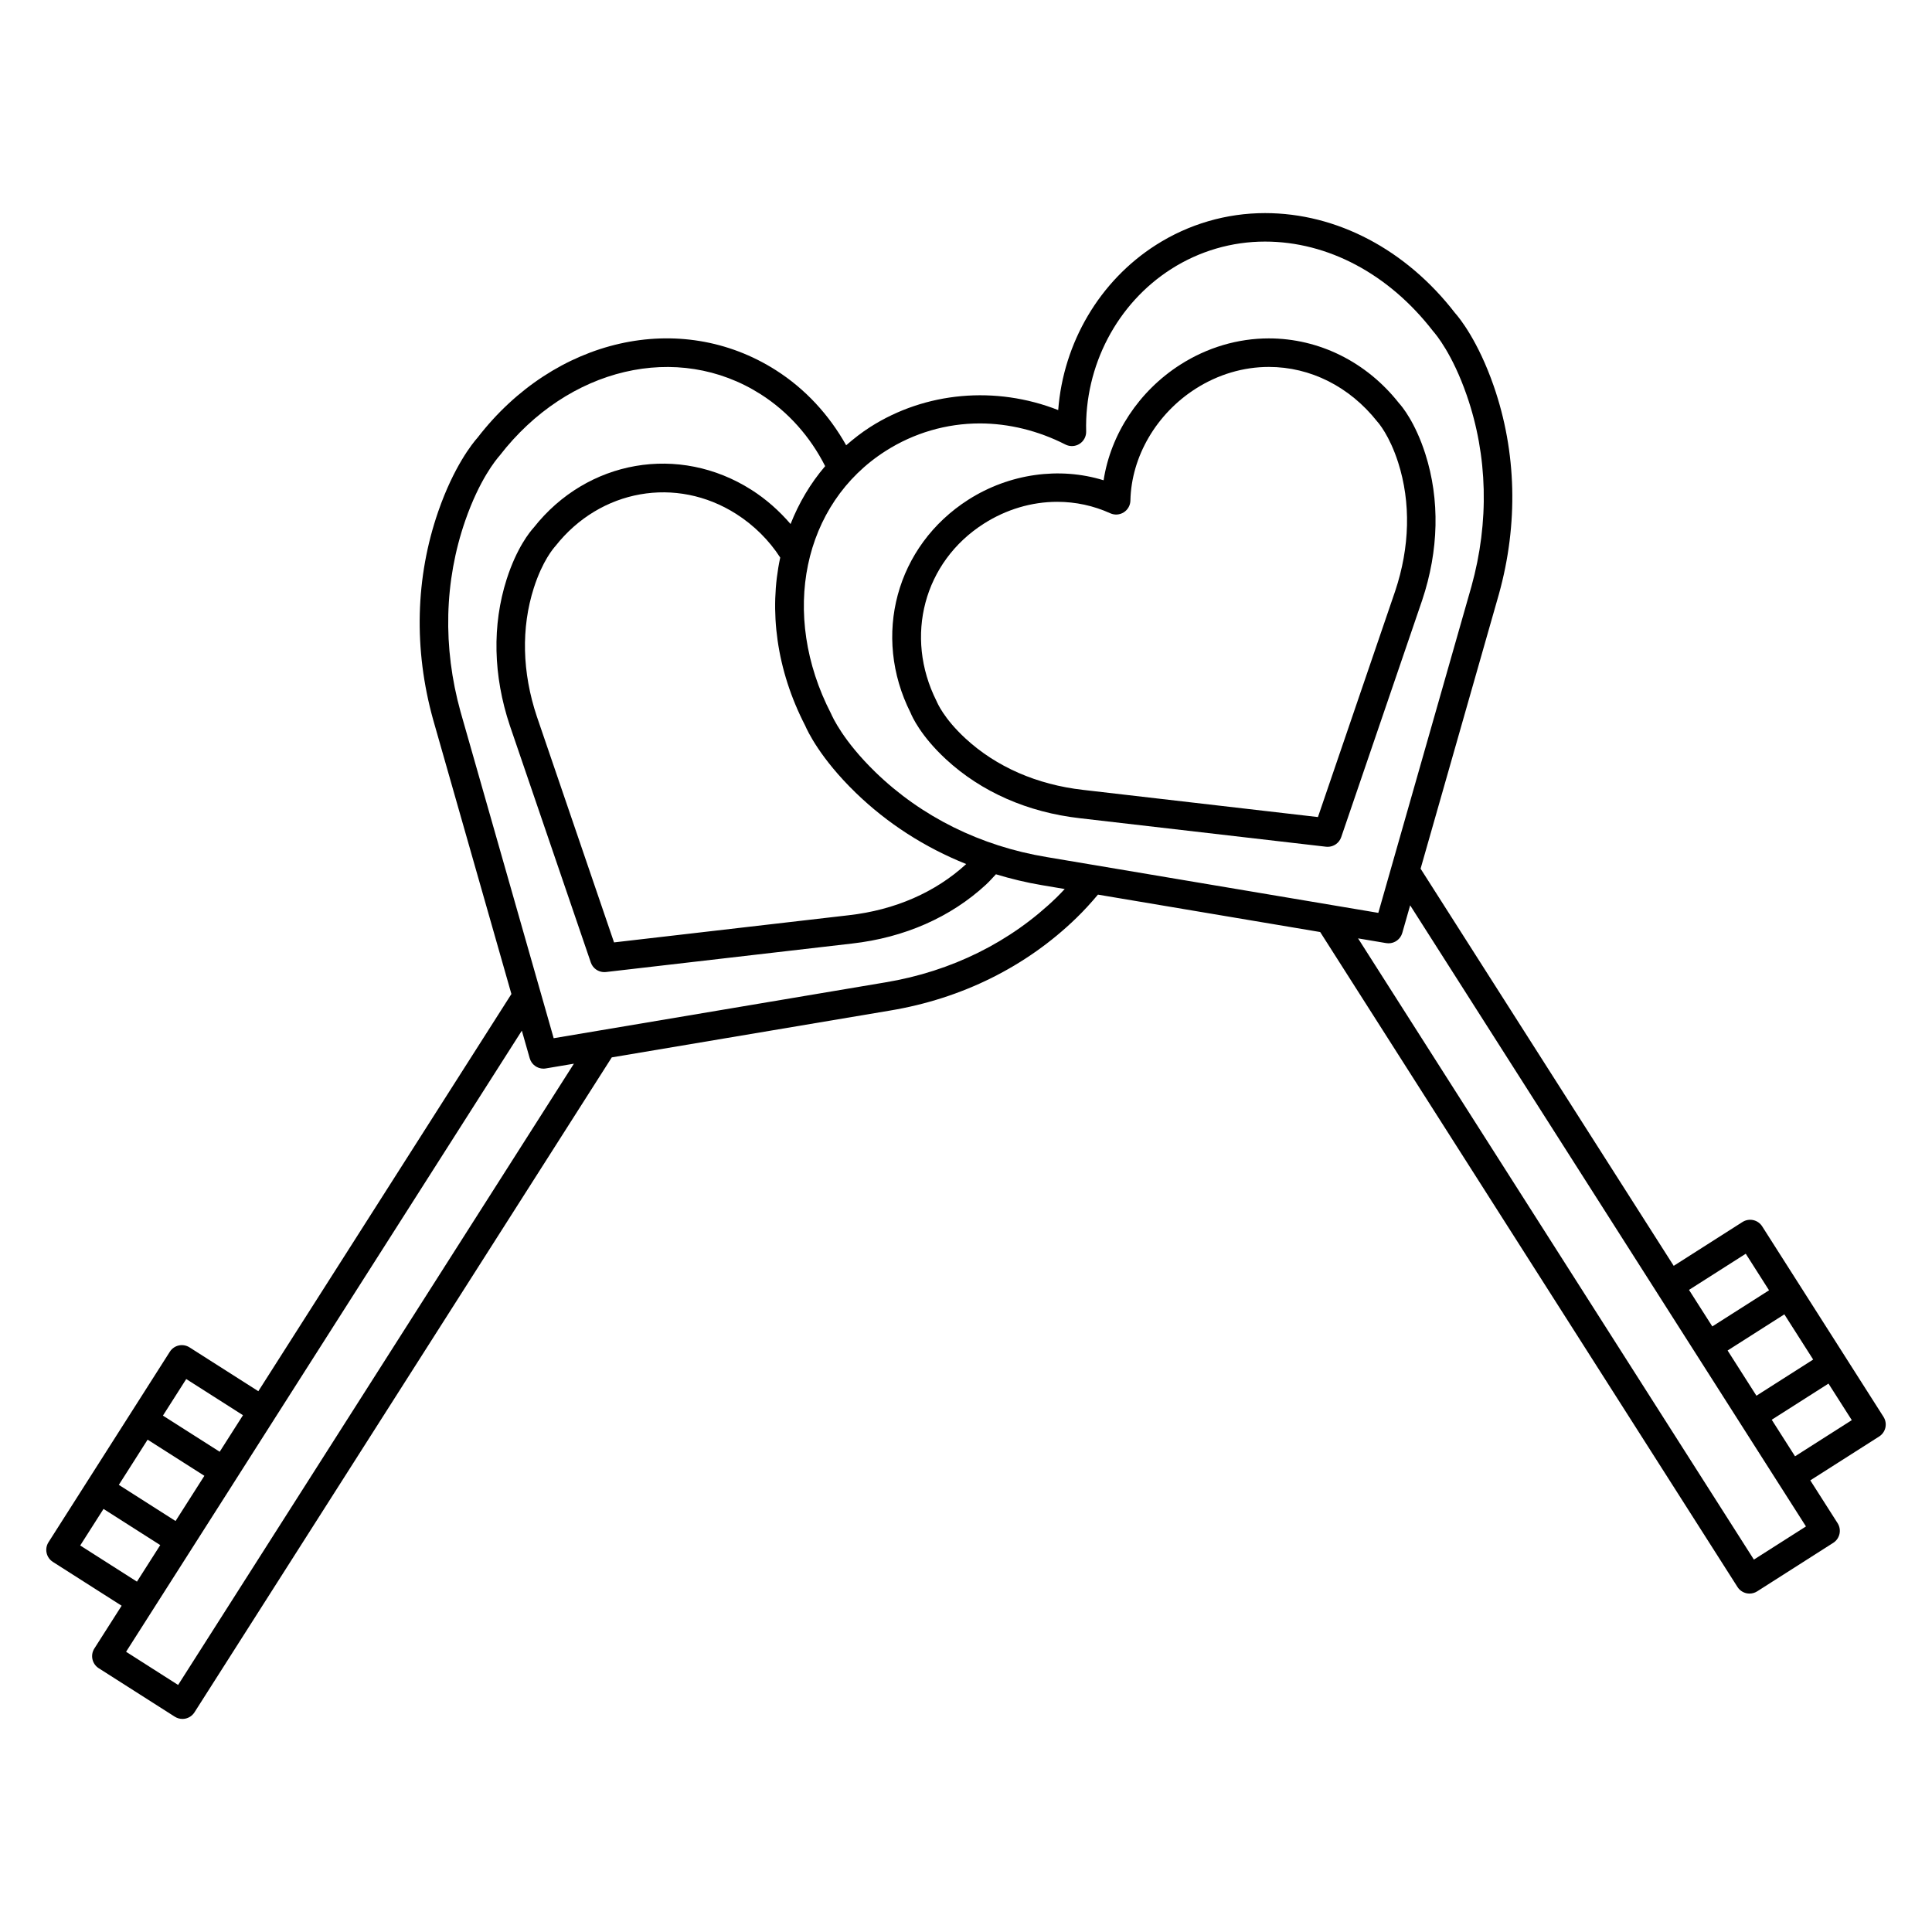
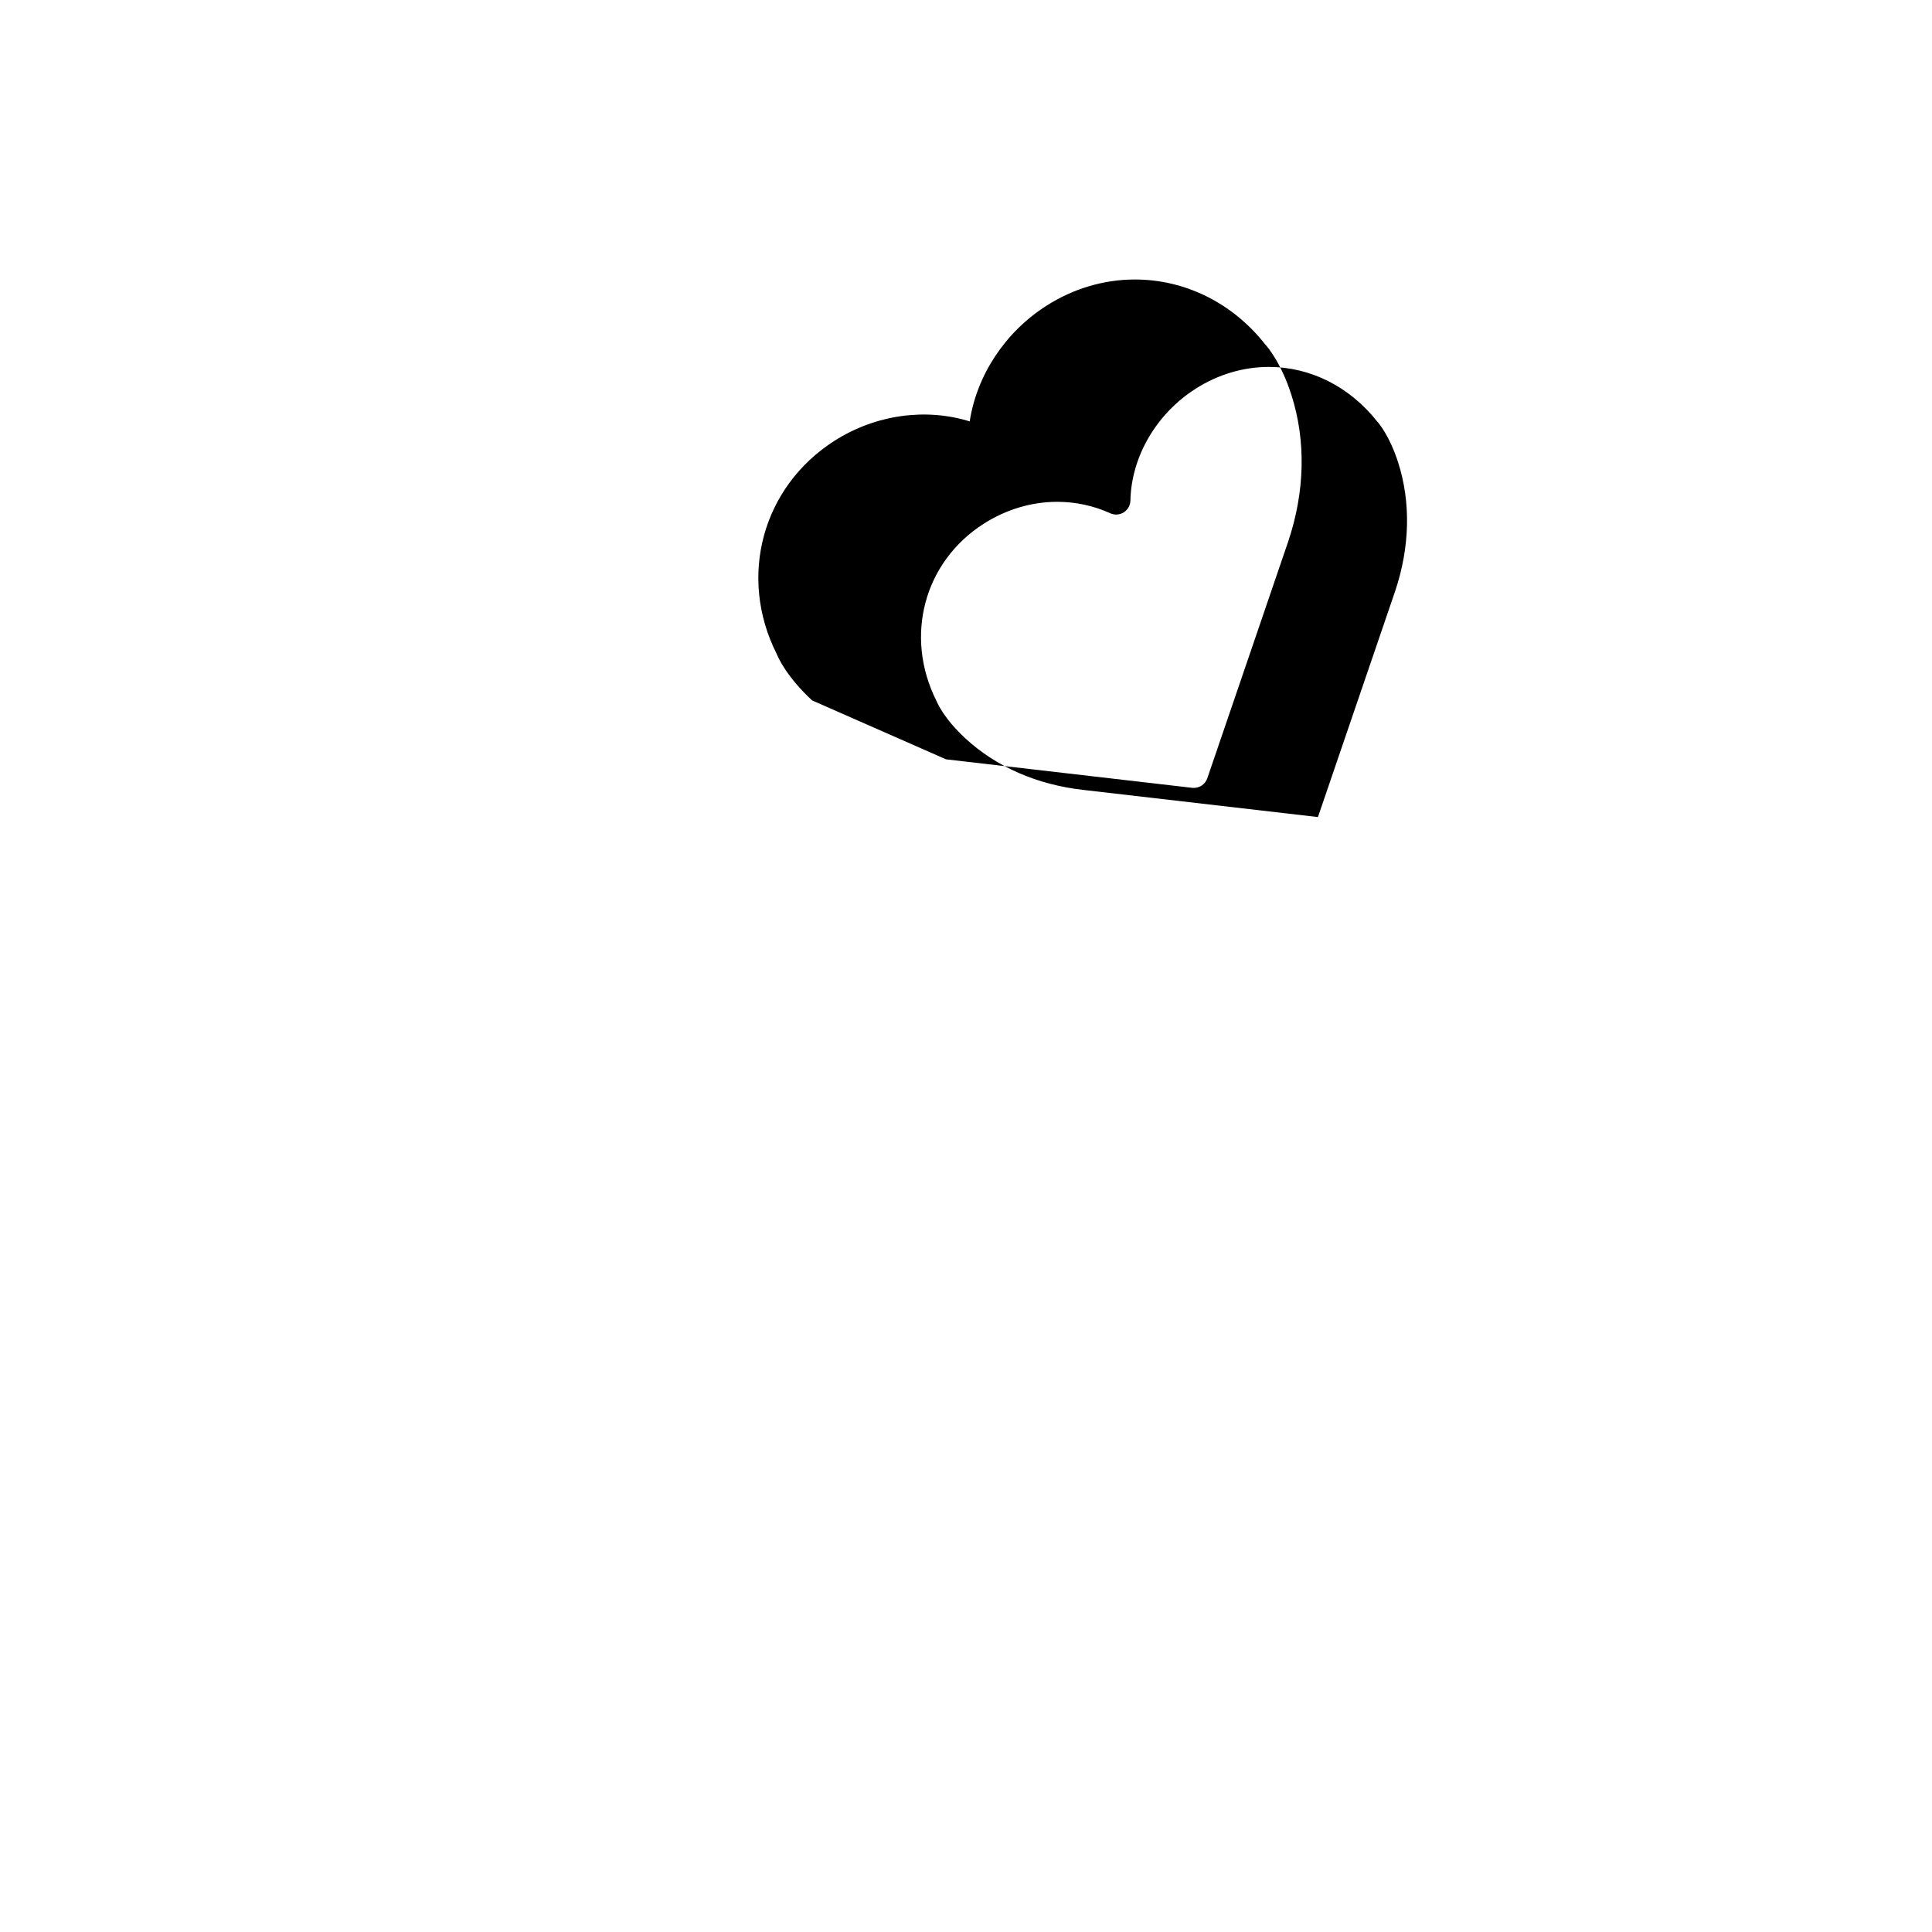
<svg xmlns="http://www.w3.org/2000/svg" fill="#000000" width="800px" height="800px" version="1.1" viewBox="144 144 512 512">
  <g>
-     <path d="m394.71 345.23c9.352 8.641 21.629 14.043 35.484 15.609l65.227 7.551c0.141 0.016 0.293 0.023 0.434 0.023 1.598 0 3.047-1.012 3.578-2.555l21.457-62.793c4.422-13.219 4.715-26.625 0.84-38.77-2.676-8.367-6.188-12.605-7.012-13.488-8.586-10.887-21.145-17.129-34.465-17.129-8.203 0-16.305 2.398-23.422 6.934-11 7.008-18.484 18.43-20.363 30.668-11.703-3.629-24.98-1.773-35.812 5.125-19.211 12.246-25.609 36.125-15.348 56.488 0.391 0.969 2.672 6.113 9.402 12.336zm10.012-62.453c5.949-3.789 12.676-5.789 19.453-5.789 4.887 0 9.617 1.023 14.055 3.031 1.152 0.527 2.504 0.434 3.57-0.242 1.078-0.68 1.738-1.848 1.77-3.117 0.242-11.648 6.879-23.016 17.324-29.668 5.906-3.762 12.602-5.754 19.363-5.754 10.988 0 21.387 5.195 28.719 14.469 0.324 0.352 3.25 3.672 5.562 10.887 3.379 10.602 3.098 22.383-0.801 34.047l-20.469 59.887-62.215-7.199c-12.254-1.387-23.043-6.106-31.211-13.648-5.758-5.324-7.453-9.438-7.652-9.898-8.617-17.113-3.348-36.883 12.531-47.004z" />
-     <path d="m643.15 519.48-10.23-16.062v-0.004l-5.844-9.176-16.082-25.242c-0.539-0.84-1.391-1.441-2.371-1.656-0.977-0.207-2.004-0.035-2.848 0.504l-18.223 11.617-67.082-105.25 20.762-72.781c5.16-18.582 4.684-37.641-1.375-55.121-4.152-11.965-9.055-18.02-10.281-19.387-12.988-16.809-31.336-26.449-50.336-26.449-10.23 0-20.223 2.918-28.879 8.434-14.977 9.543-24.57 25.941-25.926 43.766-16.582-6.508-35.16-4.848-49.793 4.473-2.301 1.465-4.398 3.117-6.398 4.856-4.523-8.055-10.809-14.914-18.602-19.879-25.355-16.156-58.672-8.578-79.055 17.824-1.406 1.586-6.32 7.688-10.441 19.574-6.066 17.473-6.539 36.531-1.375 55.141l20.758 72.762-67.07 105.26-18.234-11.617c-0.848-0.539-1.875-0.719-2.848-0.504-0.977 0.215-1.832 0.816-2.367 1.656l-10.23 16.062-5.844 9.176-16.078 25.242c-1.125 1.762-0.605 4.098 1.152 5.219l18.223 11.617-7.227 11.336c-1.125 1.762-0.605 4.098 1.152 5.219l20.164 12.852c0.613 0.387 1.32 0.59 2.031 0.59 0.273 0 0.543-0.031 0.816-0.09 0.977-0.215 1.828-0.816 2.367-1.656l110.59-173.57 73.742-12.41c19.039-3.164 36.113-11.648 49.383-24.535 2.098-2.035 3.969-4.109 5.715-6.188l58.895 9.914 110.59 173.57c0.539 0.848 1.391 1.441 2.371 1.656 0.273 0.059 0.543 0.09 0.816 0.09 0.715 0 1.422-0.203 2.031-0.59l20.156-12.852c1.758-1.125 2.277-3.461 1.152-5.219l-7.231-11.34 18.227-11.613c1.773-1.113 2.293-3.449 1.176-5.211zm-39.363-14.52-1.953-3.062 15.039-9.582 7.637 11.98-15.039 9.582zm2.856-28.707 6.172 9.688-15.035 9.578-6.176-9.684zm-227.94-212.74c7.496-4.777 16.121-7.301 24.953-7.301 7.68 0 15.527 1.934 22.691 5.594 1.18 0.598 2.602 0.543 3.734-0.172 1.129-0.711 1.793-1.965 1.762-3.293-0.457-17.402 8.191-33.906 22.574-43.07 7.445-4.742 16.027-7.25 24.816-7.25 16.645 0 32.812 8.57 44.527 23.719 0.832 0.934 5.164 6.121 8.949 17.035 5.562 16.027 5.984 33.535 1.246 50.602l-24.688 86.543-87.91-14.793c-17.512-2.91-33.195-10.691-45.359-22.496-8.52-8.273-11.367-14.594-11.777-15.539-13.578-26.316-7.484-55.578 14.48-69.578zm-21.316 72.793c0.586 1.367 3.969 8.641 13.352 17.746 8.402 8.156 18.34 14.535 29.316 18.93-8.148 7.488-18.898 12.184-31.121 13.566l-62.207 7.199-20.457-59.863c-3.91-11.695-4.188-23.477-0.805-34.066 2.312-7.219 5.238-10.551 5.742-11.117 11.863-15.055 32.012-18.617 47.898-8.496 4.672 2.973 8.695 6.961 11.648 11.531 0.004 0.004 0.012 0.012 0.016 0.016-3.035 14.059-1.012 29.777 6.617 44.555zm-178.08 195.21 3.812-5.992 15.043 9.582-0.91 1.426-6.727 10.555-15.035-9.582zm14.047-22.055 15.039 9.586-6.172 9.684-15.043-9.578zm-21.922 34.422 15.035 9.582-6.176 9.688-15.035-9.582zm19.77 46.648-13.789-8.793 27.895-43.777 1.258-1.98 10.23-16.062v-0.004l65.496-102.78 2.09 7.324c0.469 1.641 1.969 2.742 3.633 2.742 0.207 0 0.418-0.016 0.629-0.055l7.445-1.254zm232.79-208.69c-12.156 11.809-27.84 19.59-45.363 22.5l-87.898 14.797-24.688-86.531c-4.746-17.098-4.312-34.602 1.246-50.617 3.762-10.852 8.121-16.102 9.117-17.242 18.102-23.426 47.188-30.273 69.18-16.27 7.332 4.672 13.141 11.27 17.09 19.055-3.918 4.578-6.973 9.766-9.168 15.34-2.981-3.477-6.457-6.566-10.336-9.039-19.227-12.254-43.57-7.965-57.715 9.969-1.008 1.102-4.516 5.352-7.188 13.707-3.875 12.137-3.582 25.539 0.848 38.789l21.453 62.766c0.523 1.543 1.977 2.555 3.57 2.555 0.145 0 0.293-0.004 0.438-0.023l65.223-7.547c13.871-1.57 26.145-6.969 35.488-15.609 0.957-0.887 1.773-1.824 2.637-2.746 3.965 1.195 8.02 2.188 12.191 2.883l6.047 1.02c-0.715 0.754-1.41 1.504-2.172 2.246zm184.81 175.47-104.9-164.63 7.453 1.254c0.211 0.035 0.418 0.051 0.629 0.051 1.656 0 3.16-1.098 3.633-2.742l2.09-7.324 65.496 102.78v0.004l32.164 50.477 0.004 0.004 7.227 11.336zm10.902-27.375-6.176-9.688 15.039-9.582 6.176 9.688z" />
+     <path d="m394.71 345.23l65.227 7.551c0.141 0.016 0.293 0.023 0.434 0.023 1.598 0 3.047-1.012 3.578-2.555l21.457-62.793c4.422-13.219 4.715-26.625 0.84-38.77-2.676-8.367-6.188-12.605-7.012-13.488-8.586-10.887-21.145-17.129-34.465-17.129-8.203 0-16.305 2.398-23.422 6.934-11 7.008-18.484 18.43-20.363 30.668-11.703-3.629-24.98-1.773-35.812 5.125-19.211 12.246-25.609 36.125-15.348 56.488 0.391 0.969 2.672 6.113 9.402 12.336zm10.012-62.453c5.949-3.789 12.676-5.789 19.453-5.789 4.887 0 9.617 1.023 14.055 3.031 1.152 0.527 2.504 0.434 3.57-0.242 1.078-0.68 1.738-1.848 1.77-3.117 0.242-11.648 6.879-23.016 17.324-29.668 5.906-3.762 12.602-5.754 19.363-5.754 10.988 0 21.387 5.195 28.719 14.469 0.324 0.352 3.25 3.672 5.562 10.887 3.379 10.602 3.098 22.383-0.801 34.047l-20.469 59.887-62.215-7.199c-12.254-1.387-23.043-6.106-31.211-13.648-5.758-5.324-7.453-9.438-7.652-9.898-8.617-17.113-3.348-36.883 12.531-47.004z" />
  </g>
</svg>